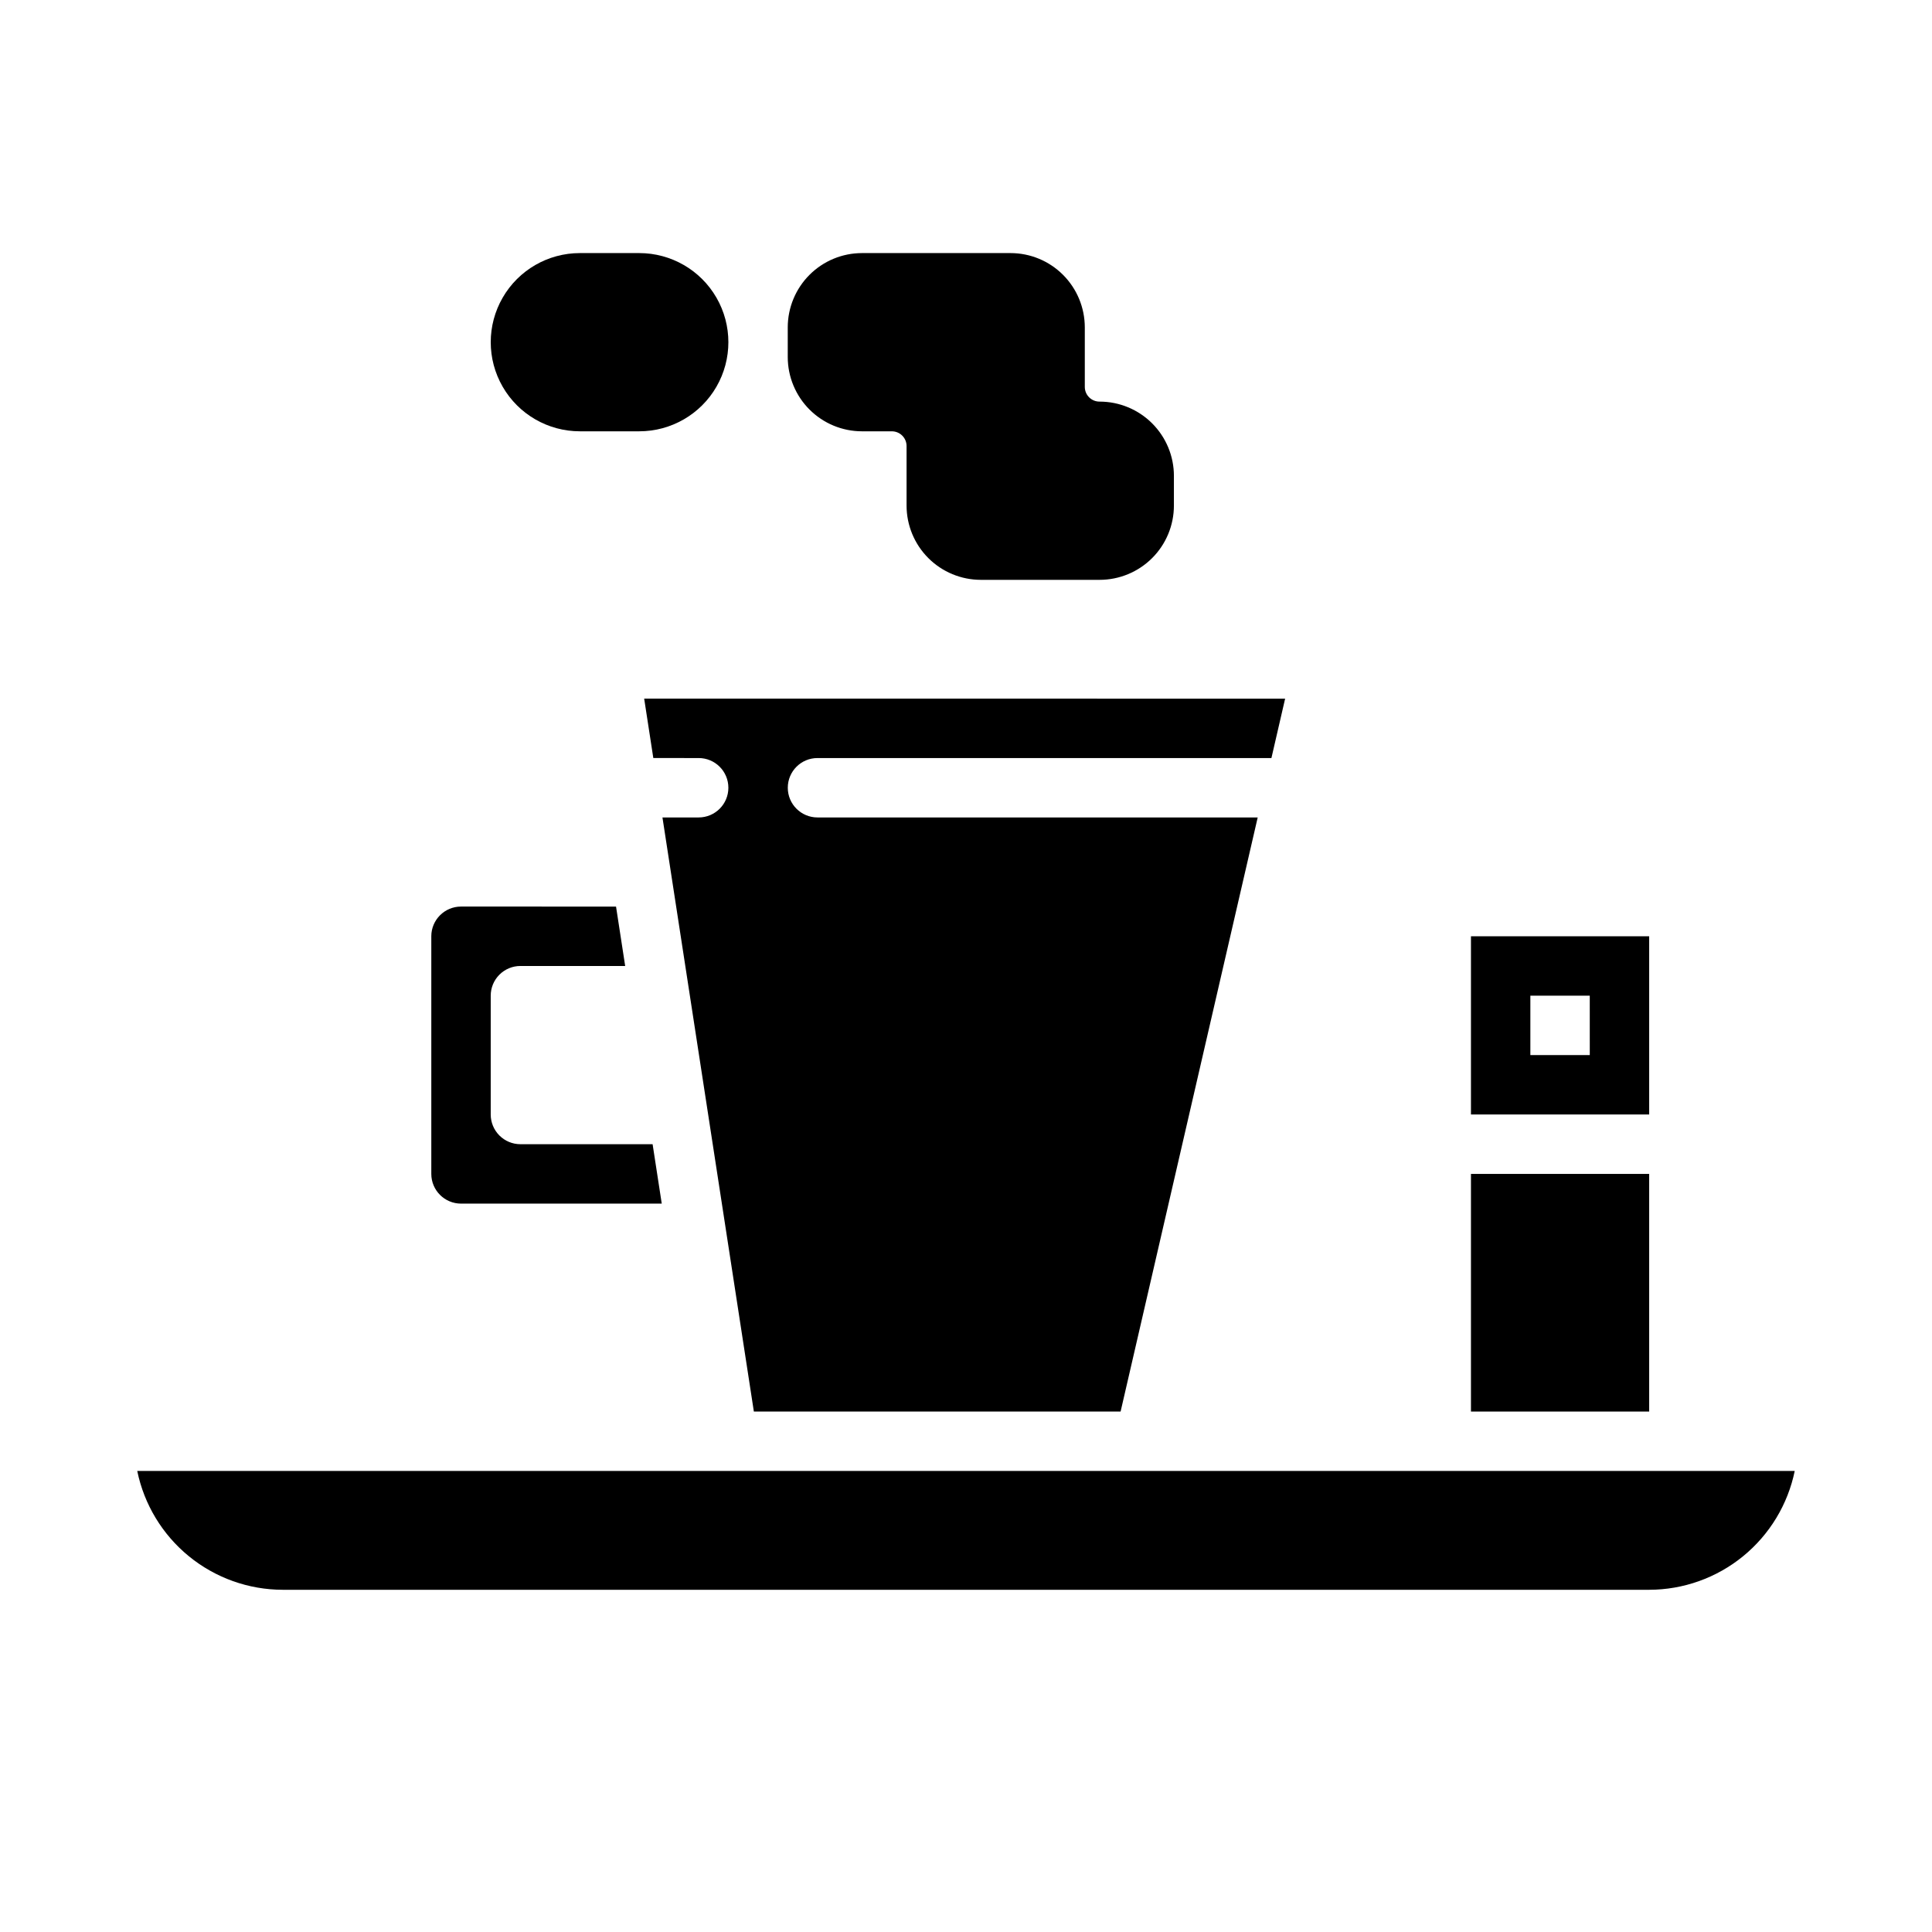
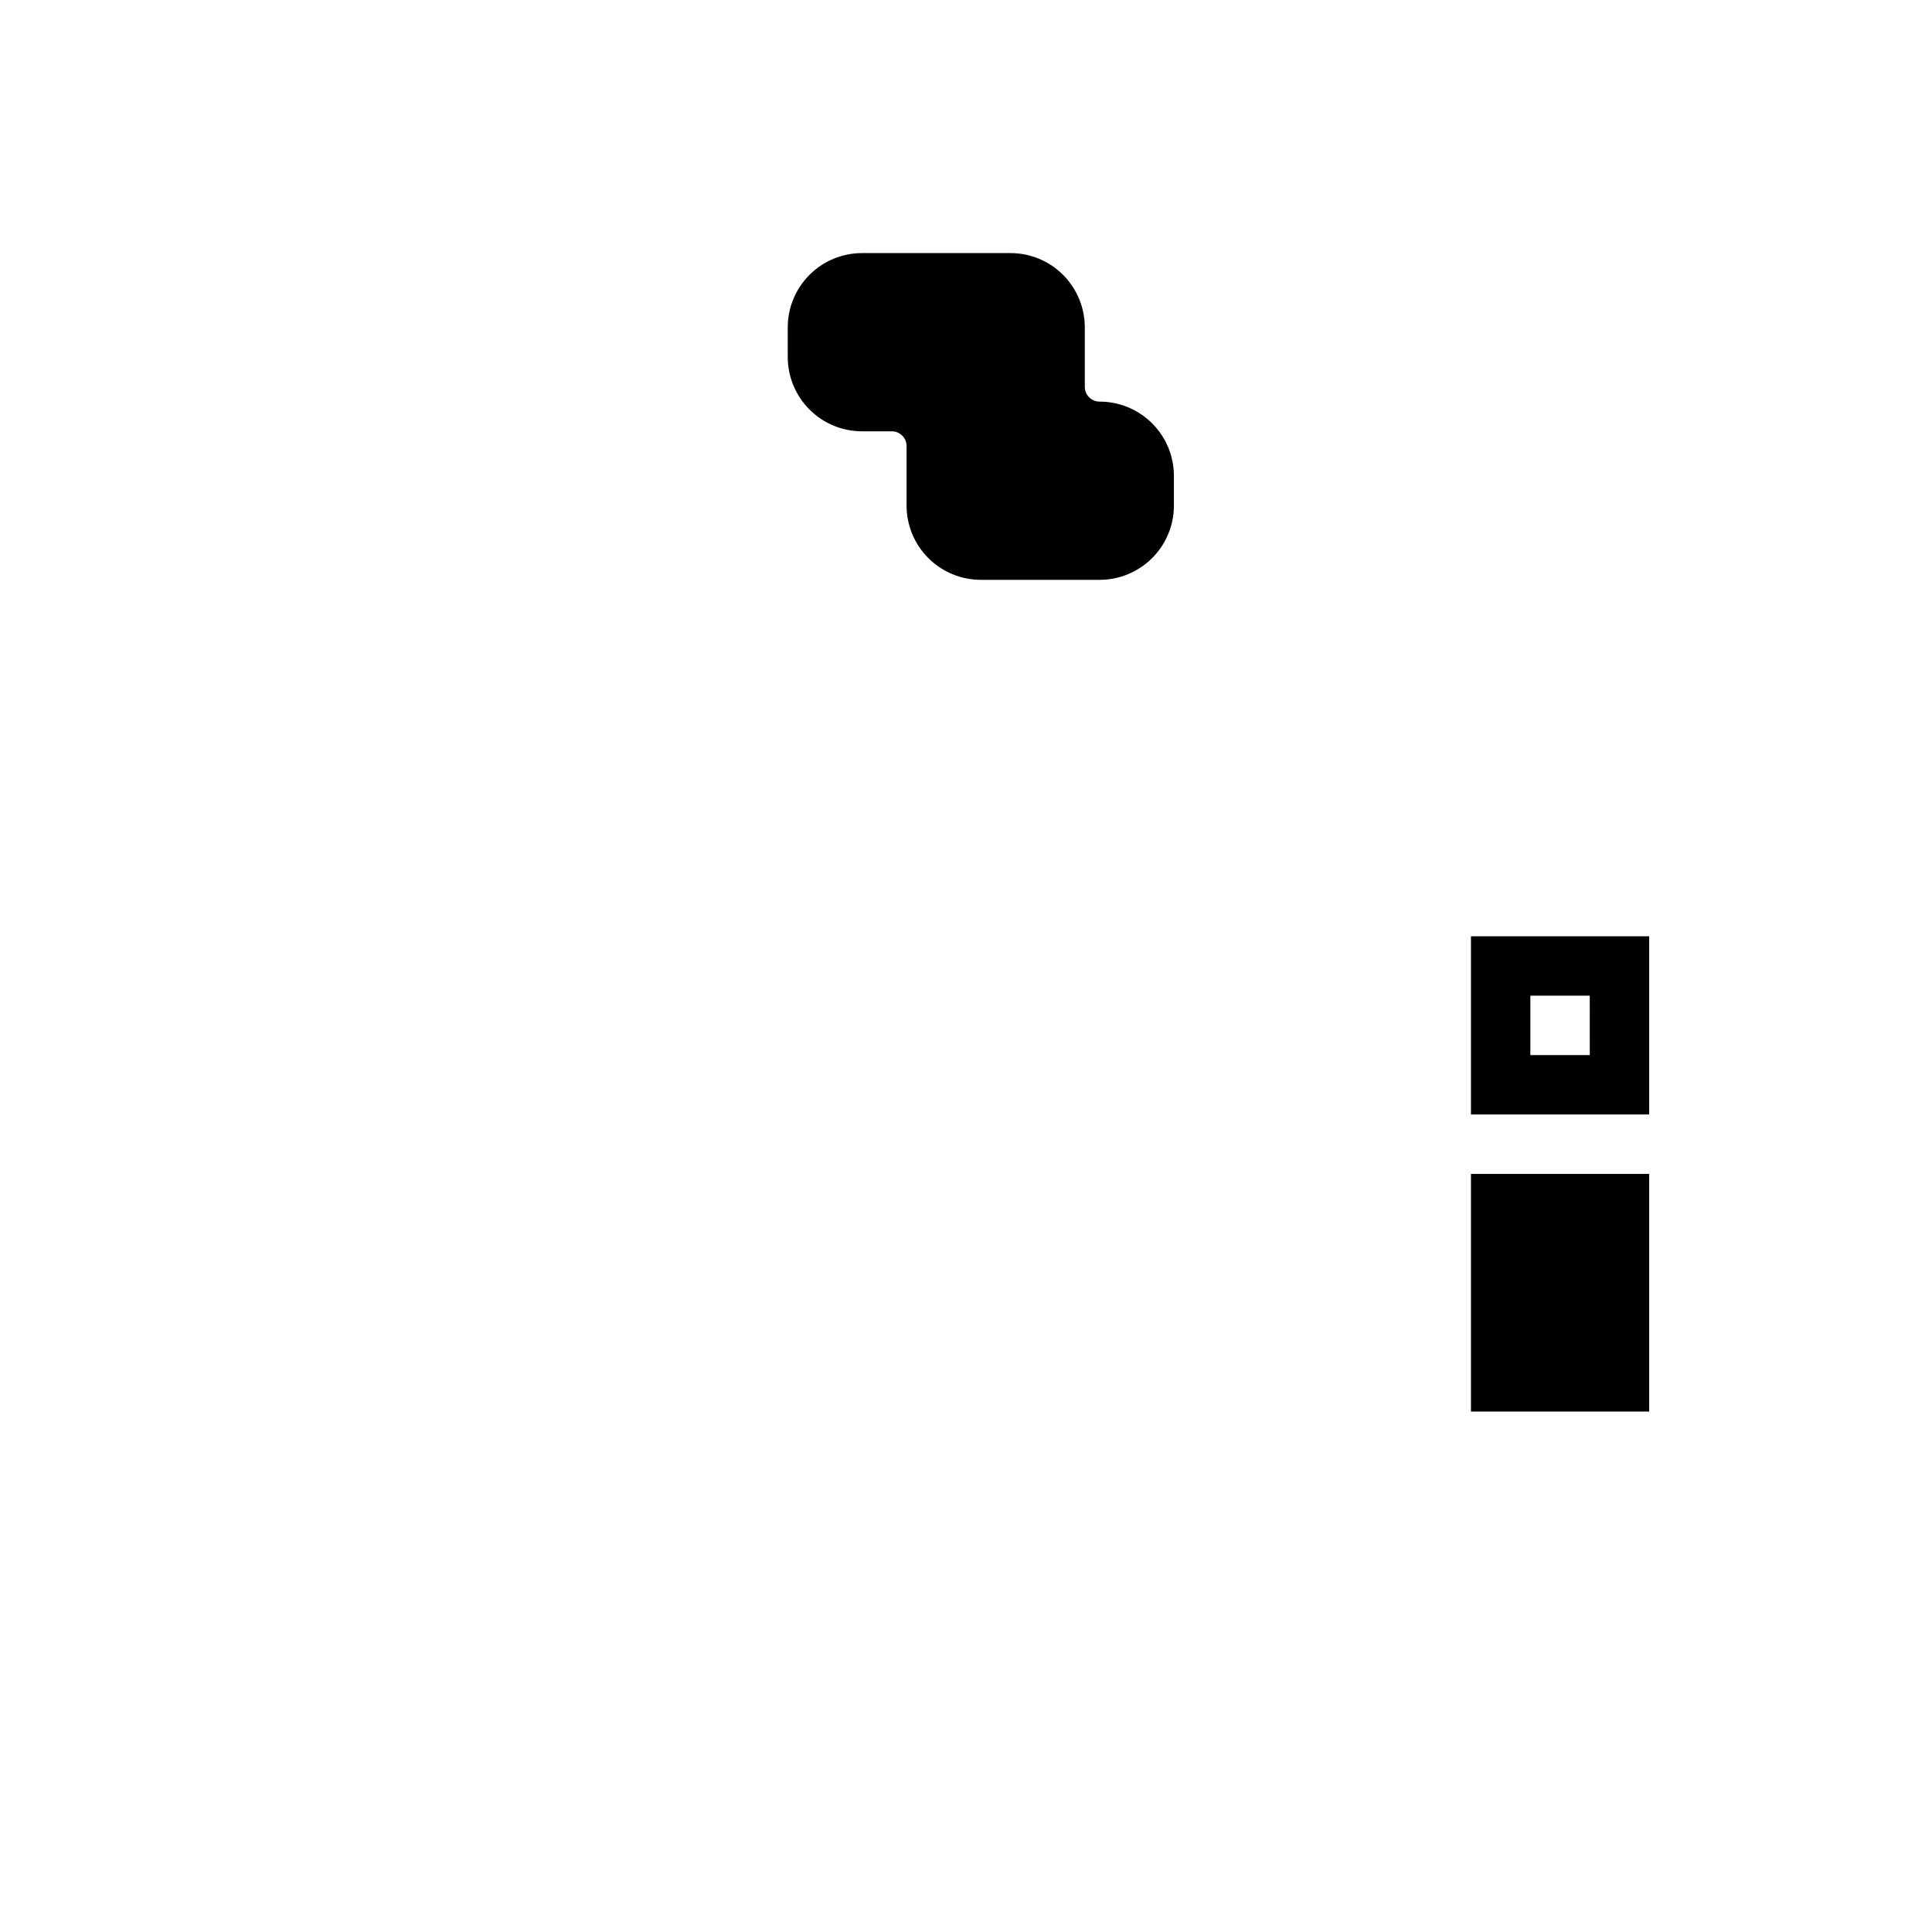
<svg xmlns="http://www.w3.org/2000/svg" fill="#000000" width="800px" height="800px" version="1.1" viewBox="144 144 512 512">
  <g>
    <path d="m533.82 455.1h47.23v62.977h-47.23z" />
    <path d="m581.05 392.12h-47.23v47.23h47.23zm-15.742 31.488h-15.746v-15.742h15.742z" />
-     <path d="m218.94 565.31h362.11c9.07-0.012 17.859-3.152 24.883-8.887 7.027-5.738 11.859-13.719 13.688-22.602h-439.25c1.824 8.883 6.656 16.863 13.684 22.602 7.027 5.734 15.812 8.875 24.883 8.887z" />
-     <path d="m360.64 344.89h120.3l3.633-15.742-169.86-0.004 2.422 15.742 12.016 0.004c4.348 0 7.875 3.523 7.875 7.871s-3.527 7.871-7.875 7.871h-9.594l24.223 157.44h97.191l36.332-157.44h-116.66c-4.348 0-7.871-3.523-7.871-7.871s3.523-7.871 7.871-7.871z" />
-     <path d="m258.3 392.12v62.977c0.004 4.348 3.527 7.867 7.875 7.875h53.195l-2.422-15.742-35.031-0.004c-2.086 0-4.09-0.828-5.566-2.305-1.477-1.477-2.305-3.481-2.305-5.566v-31.488c0-2.09 0.828-4.09 2.305-5.566 1.477-1.477 3.481-2.309 5.566-2.305h27.762l-2.422-15.742-41.082-0.004c-4.348 0.004-7.871 3.527-7.875 7.871z" />
    <path d="m411.8 211.07h-39.359c-5.219 0-10.223 2.074-13.914 5.766-3.688 3.691-5.762 8.695-5.766 13.914v7.871c0.004 5.219 2.078 10.223 5.766 13.914 3.691 3.691 8.695 5.766 13.914 5.766h7.875c1.047-0.008 2.051 0.402 2.793 1.145 0.738 0.738 1.152 1.746 1.141 2.793v15.742c0.004 5.219 2.078 10.227 5.766 13.914 3.691 3.691 8.695 5.766 13.914 5.769h31.488c5.219-0.004 10.223-2.078 13.914-5.769 3.691-3.688 5.766-8.695 5.766-13.914v-7.871c0-5.219-2.074-10.223-5.766-13.914-3.691-3.688-8.695-5.762-13.914-5.766-1.047 0.012-2.055-0.402-2.793-1.141-0.742-0.742-1.152-1.746-1.141-2.797v-15.742c-0.004-5.219-2.078-10.223-5.769-13.914-3.688-3.691-8.691-5.766-13.914-5.766z" />
-     <path d="m313.41 258.3c8.438 0 16.234-4.5 20.453-11.809 4.219-7.305 4.219-16.309 0-23.613-4.219-7.309-12.016-11.809-20.453-11.809h-15.742c-8.438 0-16.234 4.5-20.453 11.809-4.219 7.305-4.219 16.309 0 23.613 4.219 7.309 12.016 11.809 20.453 11.809z" />
  </g>
</svg>